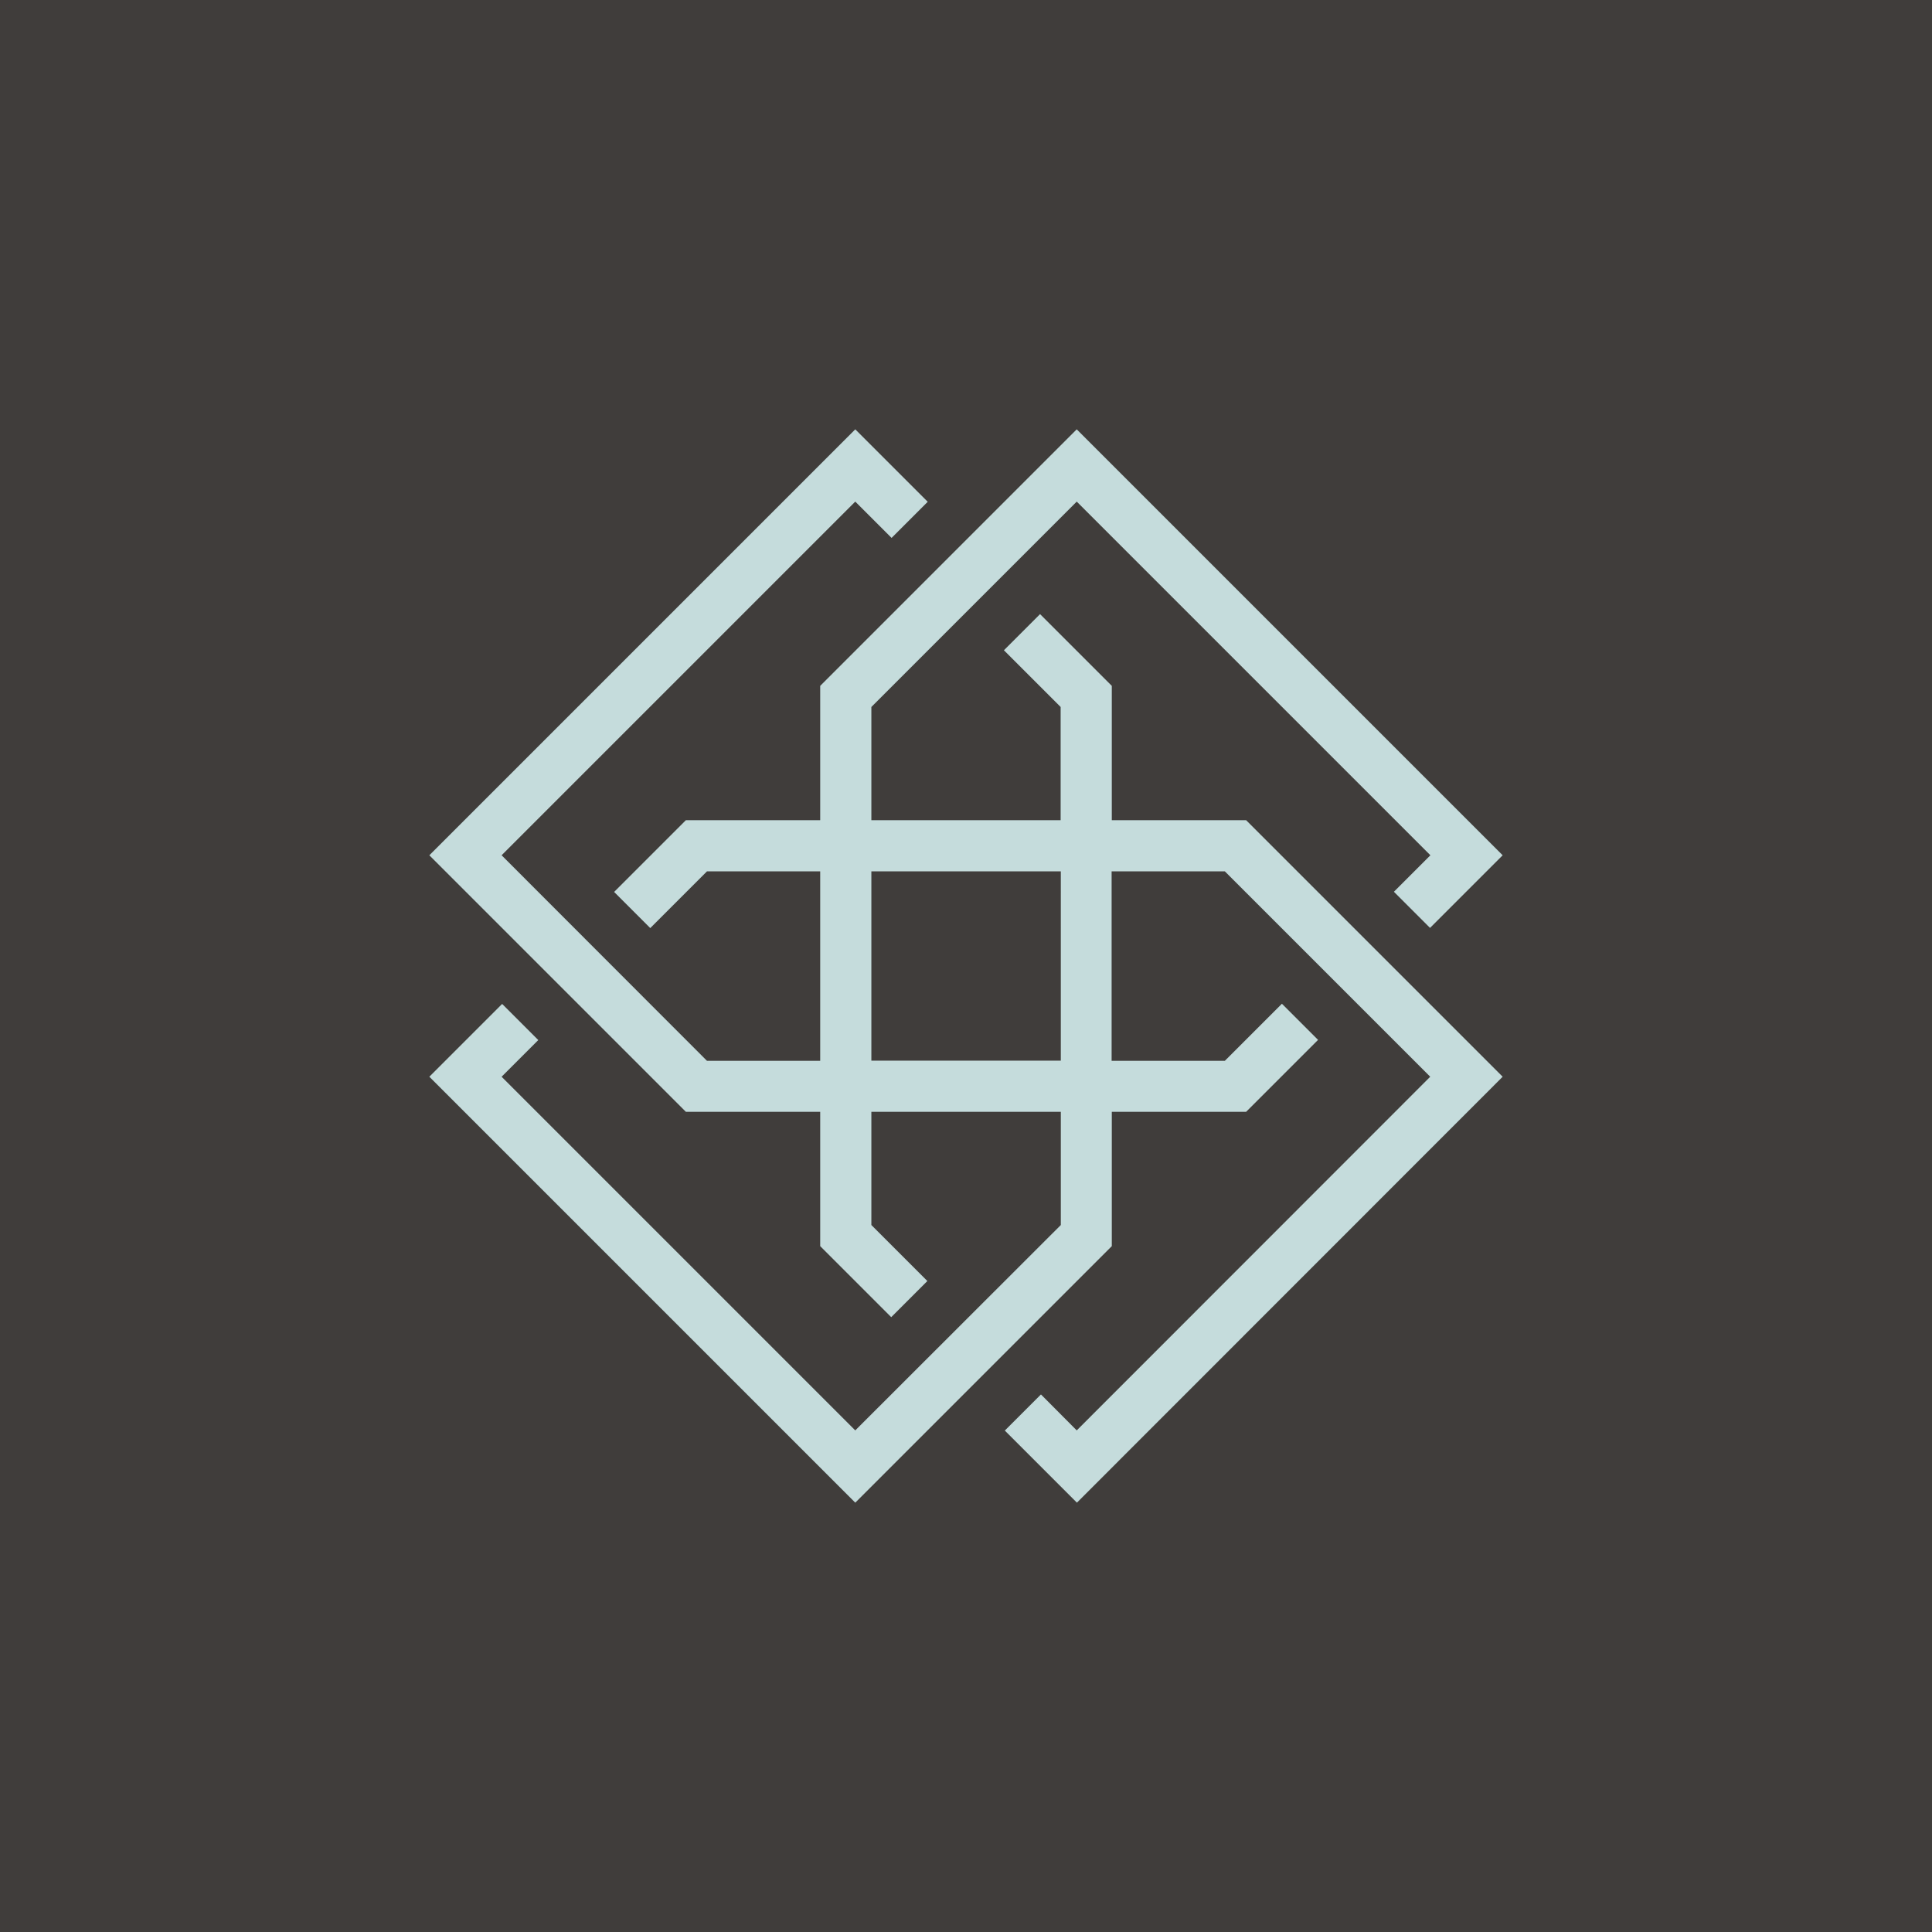
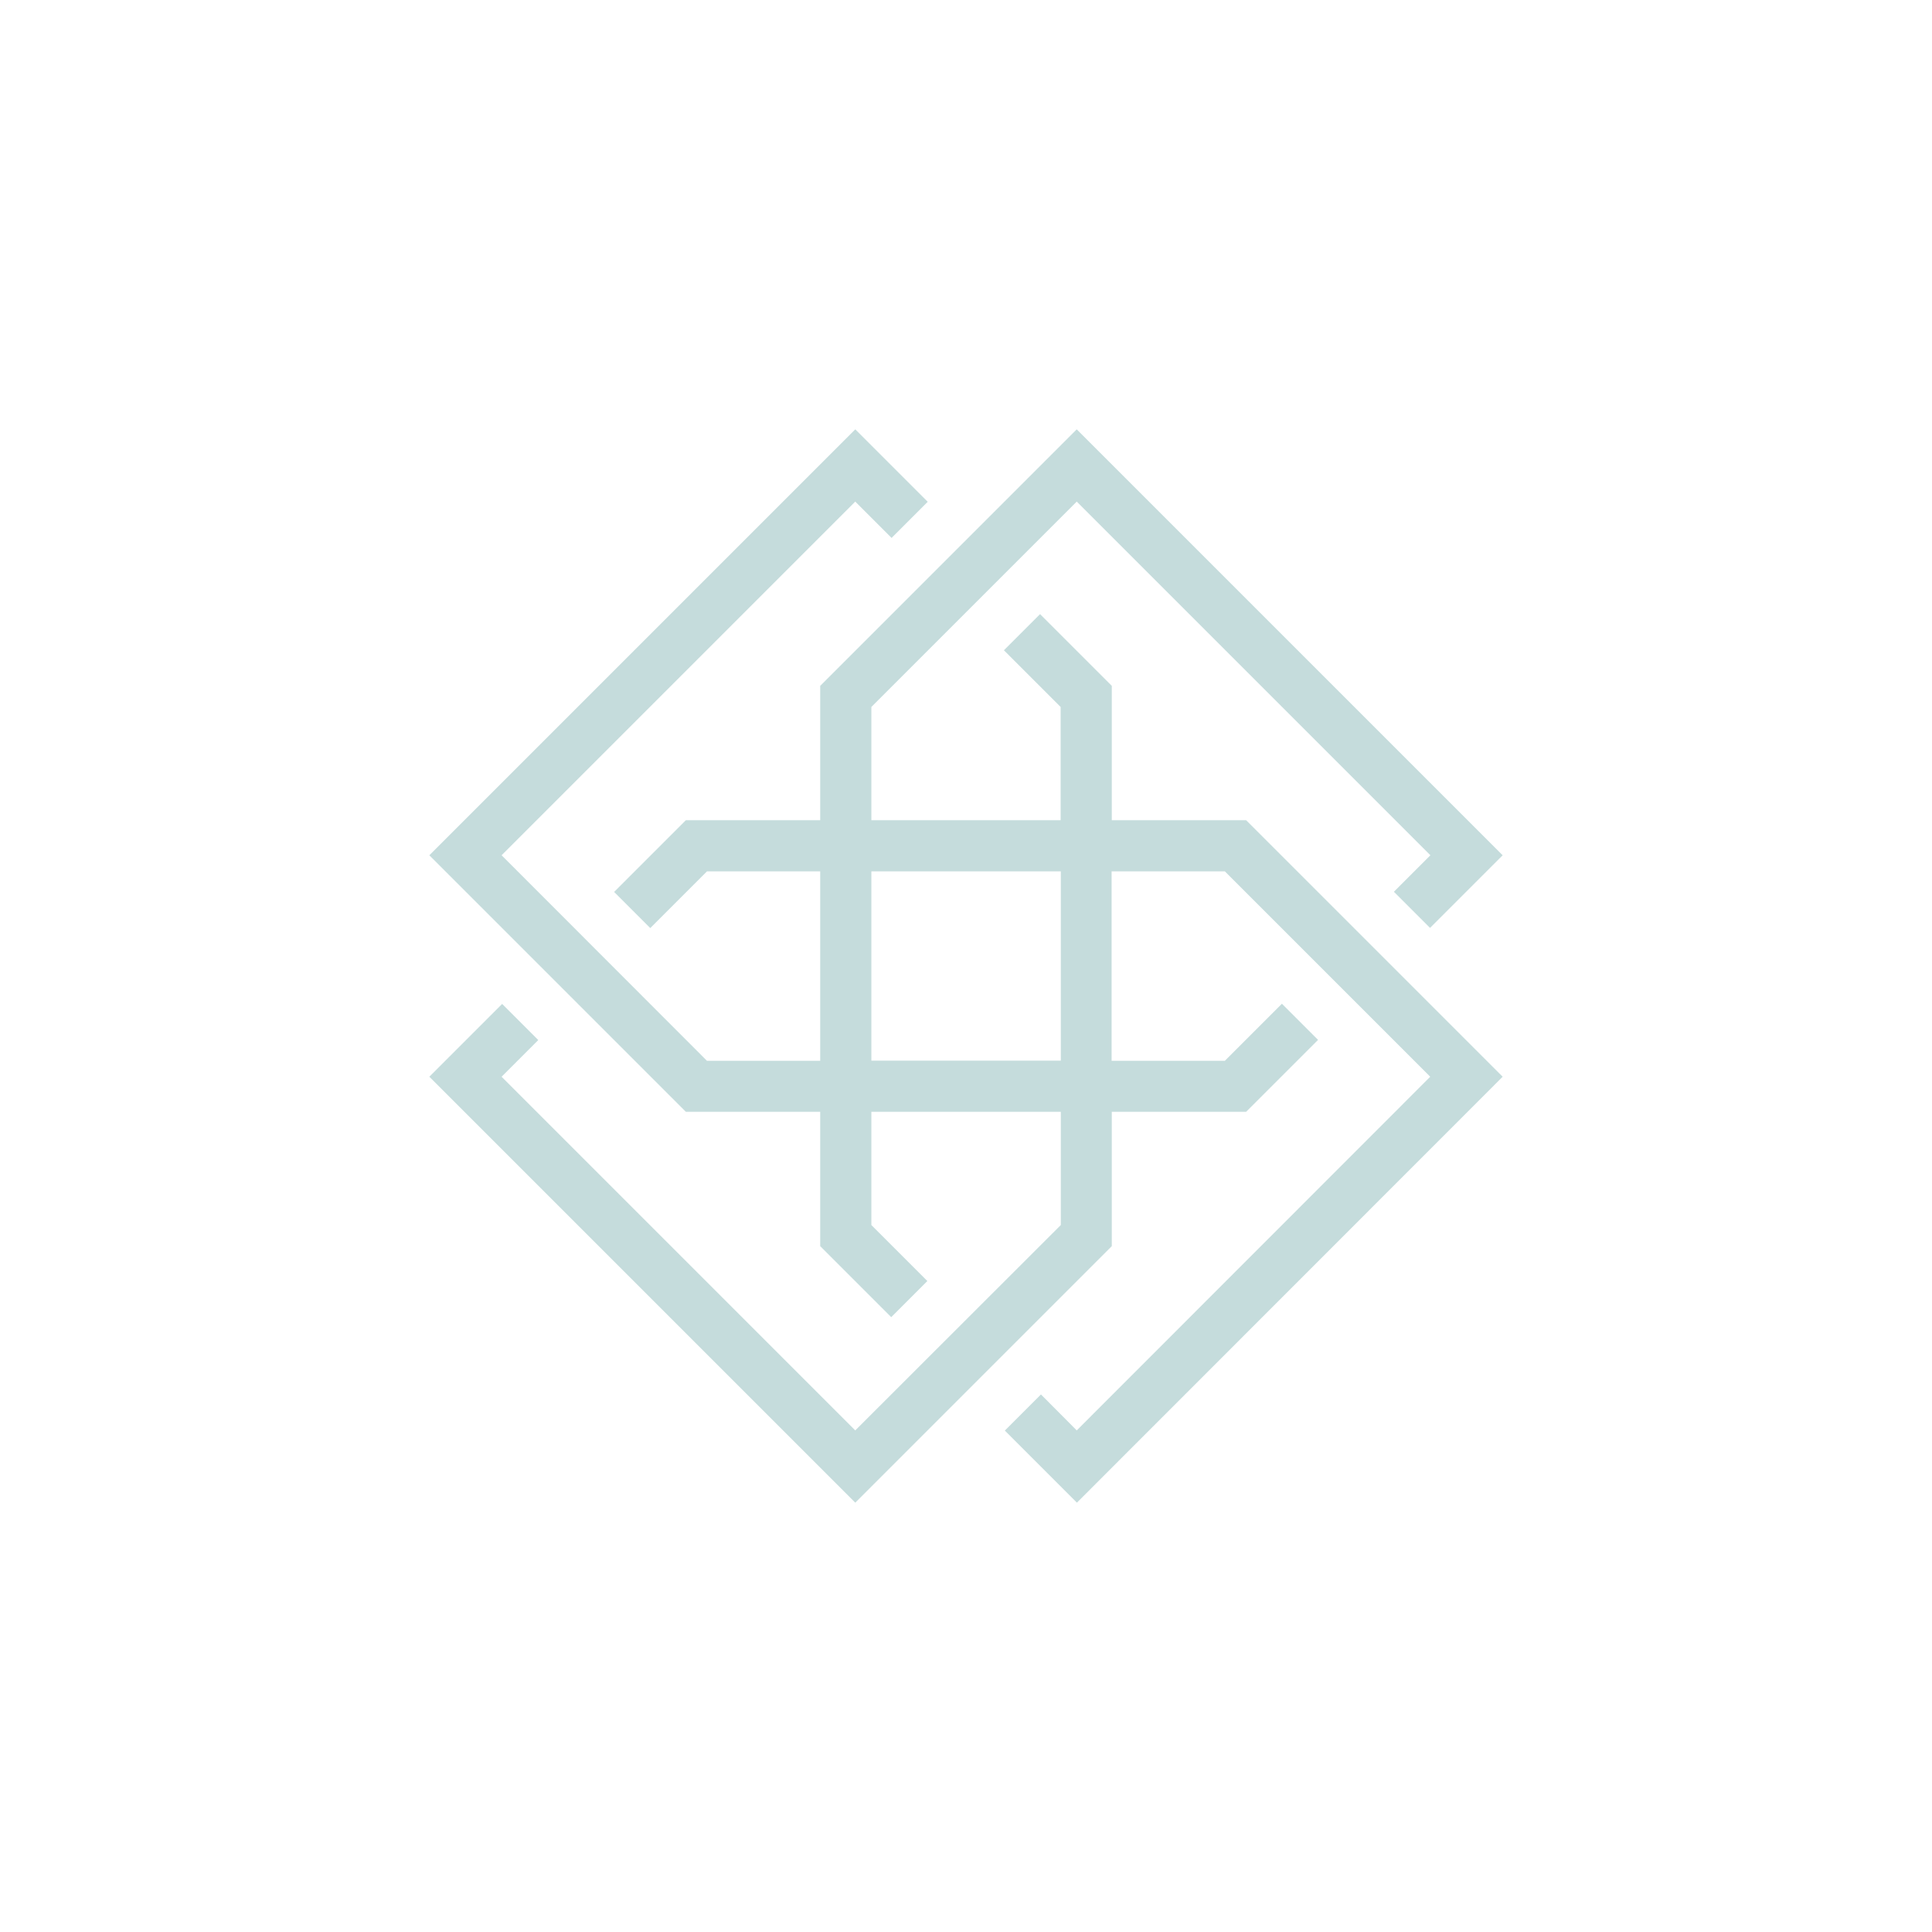
<svg xmlns="http://www.w3.org/2000/svg" version="1.1" id="Layer_1" x="0px" y="0px" viewBox="0 0 1080 1080" style="enable-background:new 0 0 1080 1080;" xml:space="preserve">
  <style type="text/css">
	.st0{fill:#EB4F1F;}
	.st1{clip-path:url(#SVGID_00000094584771986408158780000018079579589906183069_);fill:none;stroke:#EB4F1F;stroke-miterlimit:10;}
	.st2{fill:#FFFFFF;}
	.st3{clip-path:url(#SVGID_00000165947789051431142090000006072984431301313204_);fill:#FFFFFF;}
	.st4{clip-path:url(#SVGID_00000131365786721407619140000000930447961438968746_);fill:#FFFFFF;}
	.st5{clip-path:url(#SVGID_00000049189316049855517150000010267640412125451185_);fill:#FFFFFF;}
	.st6{fill:#403D3B;}
	.st7{fill:#C5DCDC;}
	.st8{clip-path:url(#SVGID_00000069367610393160170070000017181657059269217703_);fill:#C5DCDC;}
	.st9{clip-path:url(#SVGID_00000056412099494449933020000000704661995186041510_);fill:#C5DCDC;}
	.st10{clip-path:url(#SVGID_00000142886495517379326950000016993985581213871782_);fill:#C5DCDC;}
	.st11{clip-path:url(#SVGID_00000131358824410531672450000005853973317426544013_);fill:#EB4F1F;}
	.st12{clip-path:url(#SVGID_00000018219367843955345530000013833570079179547063_);fill:#EB4F1F;}
	.st13{clip-path:url(#SVGID_00000072271394582758934540000012660854520980371845_);fill:#EB4F1F;}
	.st14{fill:#0A0A0A;}
	.st15{clip-path:url(#SVGID_00000003813943599083643520000003476276267997615264_);fill:none;stroke:#EB4F1F;stroke-miterlimit:10;}
	.st16{clip-path:url(#SVGID_00000072272480072603451440000011479065071055680165_);fill:#FFFFFF;}
	.st17{clip-path:url(#SVGID_00000166669727371035435980000007155153179517901462_);fill:#FFFFFF;}
	.st18{clip-path:url(#SVGID_00000047026492977181499850000014619914893590875065_);fill:#FFFFFF;}
	.st19{clip-path:url(#SVGID_00000125572339529496875450000010263700987436718741_);fill:#0A0A0A;}
	.st20{clip-path:url(#SVGID_00000073701285091066466120000012614625646489045421_);fill:#0A0A0A;}
	.st21{clip-path:url(#SVGID_00000099623798135086144640000014628337759732329897_);fill:#0A0A0A;}
	.st22{clip-path:url(#SVGID_00000124867849844969012250000016190069706536049336_);fill:#FFFFFF;}
	.st23{clip-path:url(#SVGID_00000079454226705007125340000016171695334386274450_);fill:#FFFFFF;}
	.st24{clip-path:url(#SVGID_00000137815234202396506070000005510103583036158883_);fill:#C5DCDC;}
	.st25{clip-path:url(#SVGID_00000064337772672429255440000014503804369225707446_);fill:#C5DCDC;}
	.st26{clip-path:url(#SVGID_00000063625313757635502020000009579546685279126150_);fill:#EB4F1F;}
	.st27{clip-path:url(#SVGID_00000145047423355702638050000008037365183864090537_);fill:#EB4F1F;}
	.st28{clip-path:url(#SVGID_00000060009222532247628960000004814902599823265199_);fill:#FFFFFF;}
	.st29{clip-path:url(#SVGID_00000097488114202355347440000012607184984502286759_);fill:#FFFFFF;}
	.st30{clip-path:url(#SVGID_00000147194161913289949210000001848366436015822235_);fill:#0A0A0A;}
	.st31{clip-path:url(#SVGID_00000052071273672090604140000002231198756674426752_);fill:#0A0A0A;}
	.st32{clip-path:url(#SVGID_00000047018589169106242750000008342895983667979146_);fill:#FFFFFF;}
	.st33{clip-path:url(#SVGID_00000132070190675212433890000012986851614864274060_);fill:#FFFFFF;}
	.st34{clip-path:url(#SVGID_00000123431024845155322300000000835349122895485627_);fill:#FFFFFF;}
	.st35{clip-path:url(#SVGID_00000059286637655970266220000007899857826741992064_);fill:#FFFFFF;}
	.st36{clip-path:url(#SVGID_00000180362300089256138440000017869842944667106999_);fill:#FFFFFF;}
	.st37{clip-path:url(#SVGID_00000065768611405008703980000007416418091441381035_);fill:#C5DCDC;}
	.st38{clip-path:url(#SVGID_00000073722113097086128630000014415655489729727133_);fill:#C5DCDC;}
	.st39{clip-path:url(#SVGID_00000129905234904009827130000014033333942059277500_);fill:#C5DCDC;}
	.st40{clip-path:url(#SVGID_00000145016851518334232020000002982035241604872332_);fill:#C5DCDC;}
	.st41{clip-path:url(#SVGID_00000110436941540680714540000010846417866517412782_);fill:#C5DCDC;}
	.st42{clip-path:url(#SVGID_00000075856068713003742550000011986389108738955399_);fill:#EB4F1F;}
	.st43{clip-path:url(#SVGID_00000086689971691965837450000000687295973126359176_);fill:#EB4F1F;}
	.st44{clip-path:url(#SVGID_00000113336859188355609900000007543635002187076248_);fill:#EB4F1F;}
	.st45{clip-path:url(#SVGID_00000113339770148273958050000009532307975863828360_);fill:#EB4F1F;}
	.st46{clip-path:url(#SVGID_00000101819543402685513460000009550713556388223663_);fill:#EB4F1F;}
	.st47{clip-path:url(#SVGID_00000144324047141644890950000017233237910337199283_);fill:#FFFFFF;}
	.st48{clip-path:url(#SVGID_00000134212372995018954250000011878353687898356142_);fill:#FFFFFF;}
	.st49{clip-path:url(#SVGID_00000011734162908586789740000015790660861559068858_);fill:#FFFFFF;}
	.st50{clip-path:url(#SVGID_00000062154226713894260720000014046945387845266340_);fill:#FFFFFF;}
	.st51{clip-path:url(#SVGID_00000052802211125235282840000009133540816426915235_);fill:#FFFFFF;}
	.st52{clip-path:url(#SVGID_00000181788522377796352100000011623717194791979186_);fill:#0A0A0A;}
	.st53{clip-path:url(#SVGID_00000045608941916444330230000002340087899942941872_);fill:#0A0A0A;}
	.st54{clip-path:url(#SVGID_00000168803131100686891400000015709106545261552268_);fill:#0A0A0A;}
	.st55{clip-path:url(#SVGID_00000182509788537849810410000000585107433372999853_);fill:#0A0A0A;}
	.st56{clip-path:url(#SVGID_00000128482053812102387390000016578790118528601765_);fill:#0A0A0A;}
	.st57{clip-path:url(#SVGID_00000137124930929911723190000015179791293337772732_);fill:#FFFFFF;}
	.st58{clip-path:url(#SVGID_00000124139582055782736390000017008383841726012582_);fill:#C5DCDC;}
	.st59{clip-path:url(#SVGID_00000171701075745985515340000015364282418883568028_);fill:#EB4F1F;}
	.st60{clip-path:url(#SVGID_00000149346092887202024160000010957051511162247043_);fill:#FFFFFF;}
	.st61{clip-path:url(#SVGID_00000173844179575640724640000001417190768744799151_);fill:#0A0A0A;}
</style>
-   <rect x="0" class="st6" width="1080" height="1080" />
  <path class="st7" d="M592.9,592.9H487.1V487.1h105.9V592.9z M696.6,458.5h-75.1v-75.1l-40.1-40.1l-20.2,20.2l31.7,31.7v63.3H487.1  v-63.3l114.8-114.8l197.7,197.7l-20.4,20.4l20.2,20.2l40.6-40.6L601.9,240L458.5,383.4v75.1h-75.1l-40.1,40.1l20.2,20.2l31.7-31.7  h63.3v105.9h-63.3L280.4,478.1l197.7-197.7l20.3,20.3l20.2-20.2L478.1,240L240,478.1l143.4,143.4h75.1v75.1l39.7,39.7l20.2-20.2  l-31.3-31.3v-63.3h105.9v63.3L478.1,799.6L280.4,601.9l20.5-20.5l-20.2-20.2L240,601.9L478.1,840l143.4-143.4v-75.1h75.1l40.2-40.2  l-20.2-20.2l-31.9,31.9h-63.3V487.1h63.3l114.8,114.8L601.9,799.6l-20-20.1l-20.2,20.2l40.3,40.3L840,601.9L696.6,458.5z" />
</svg>